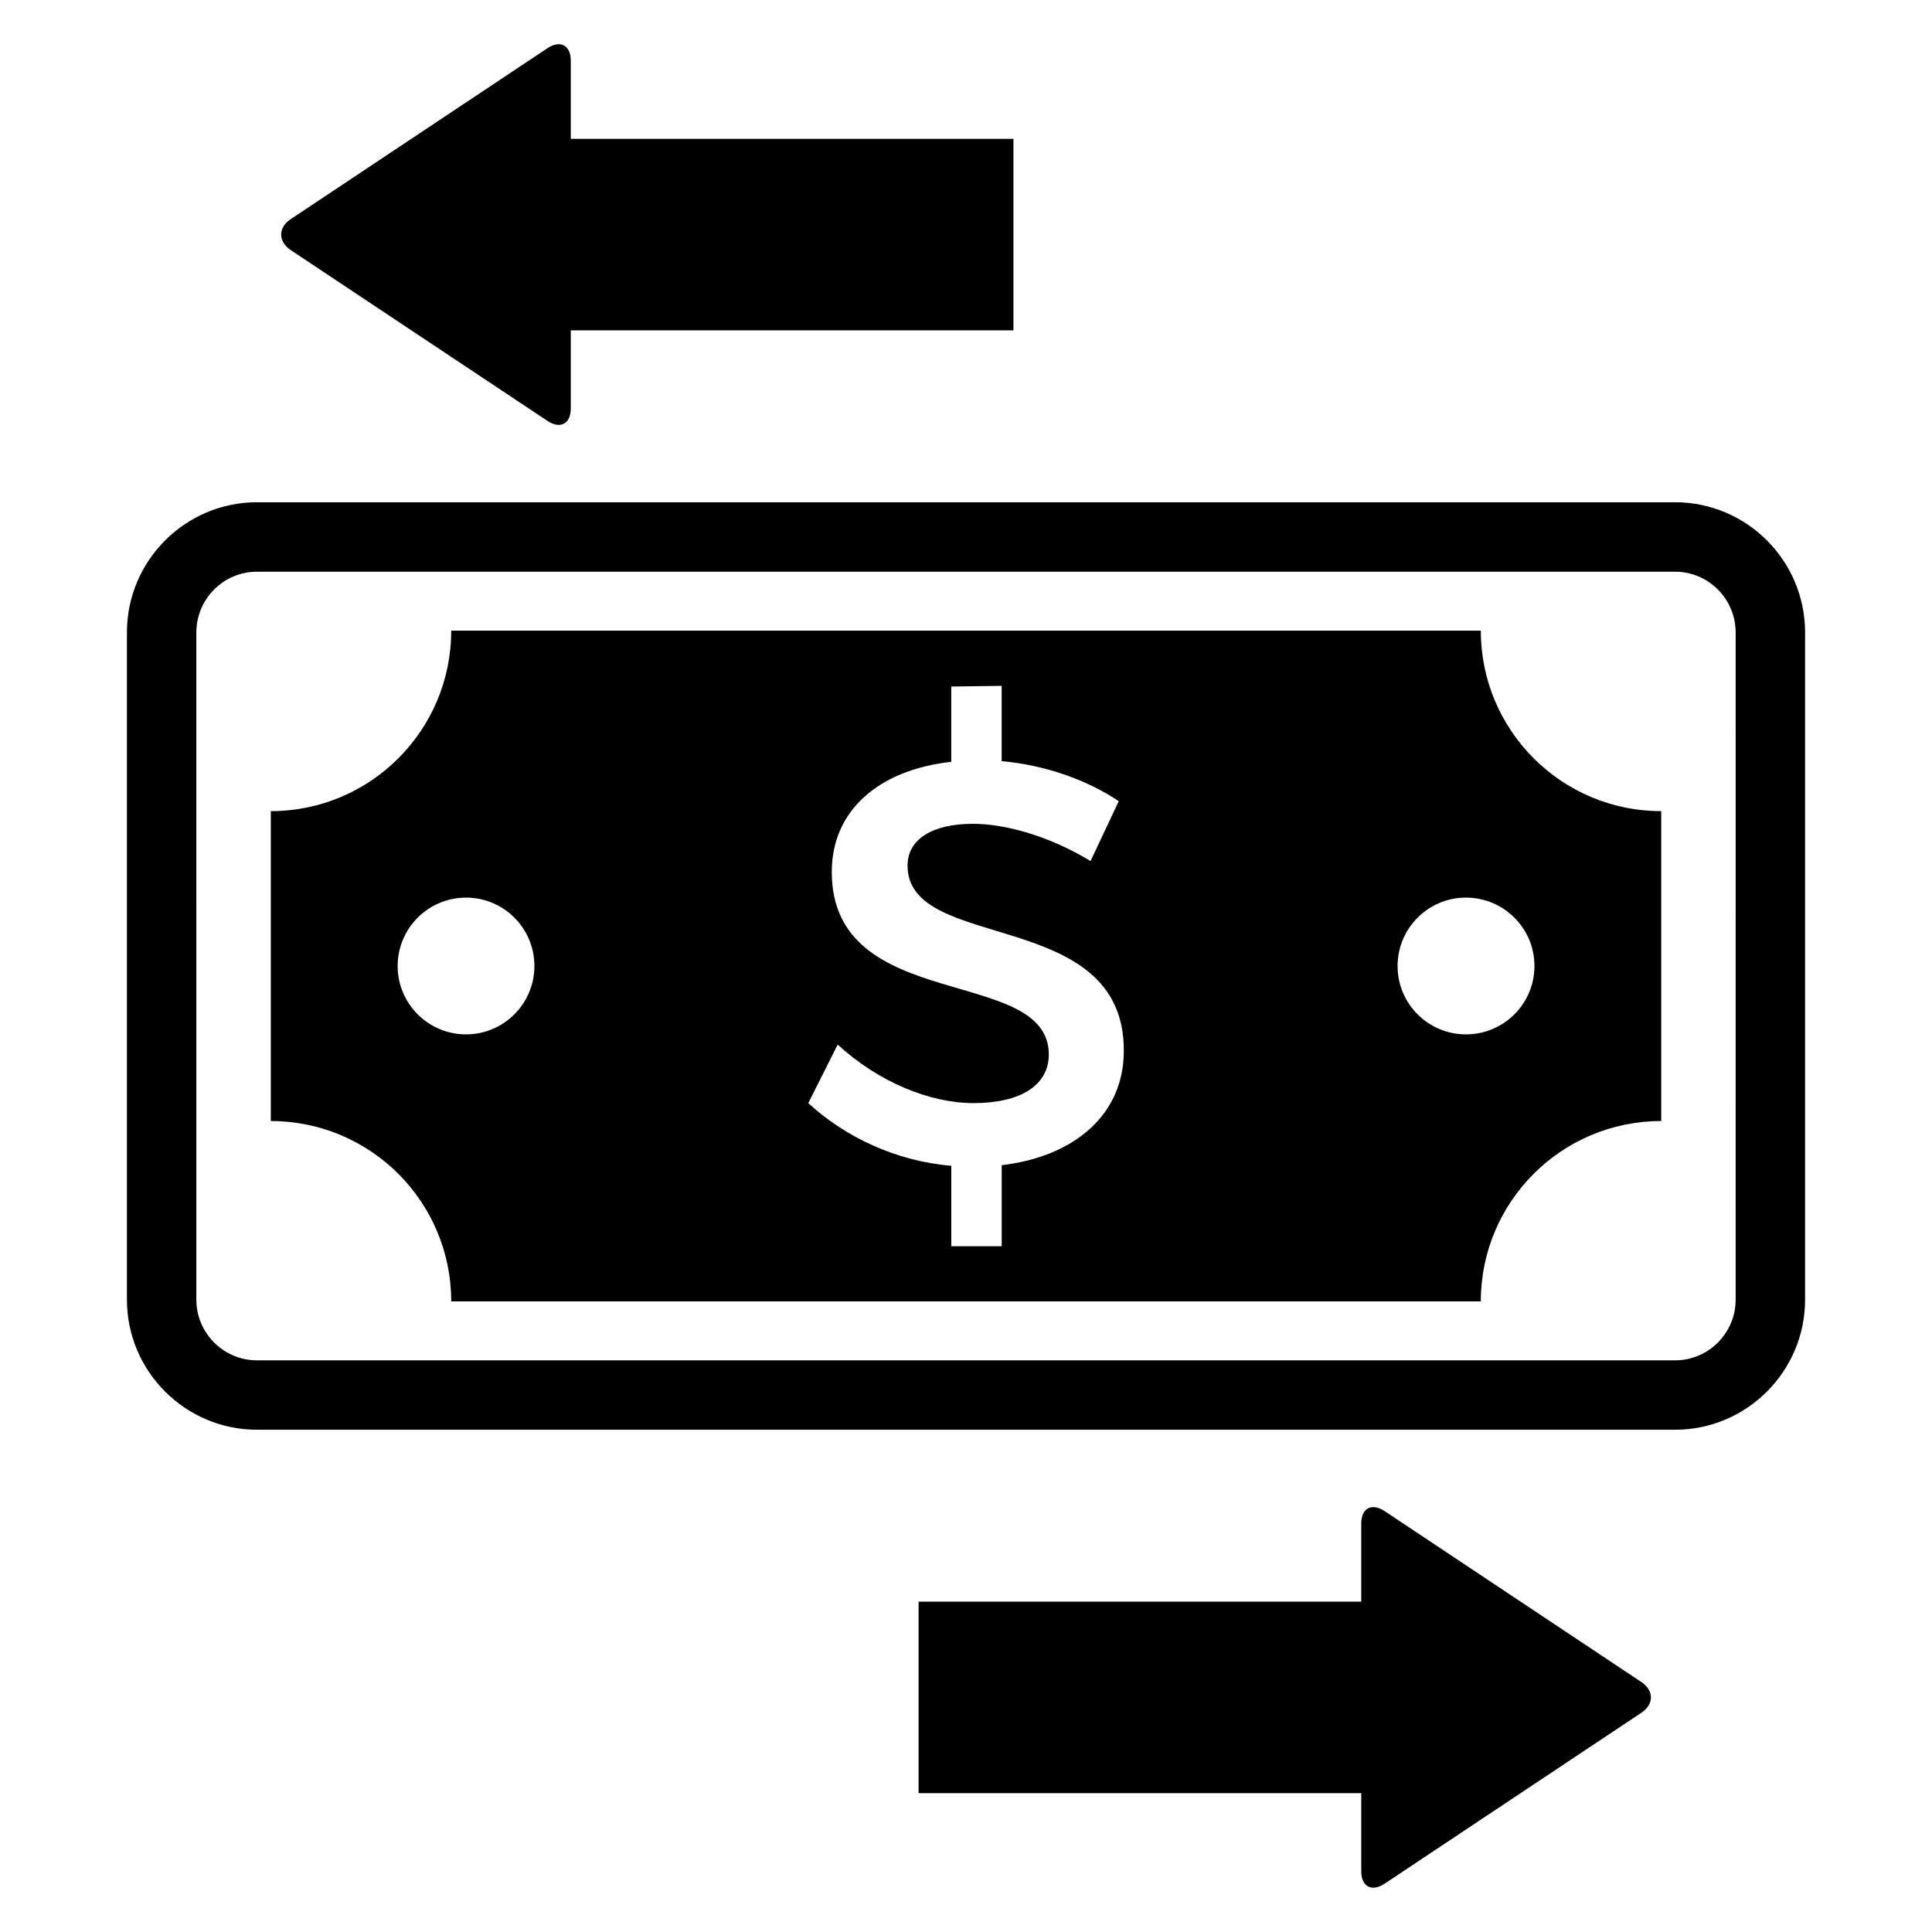
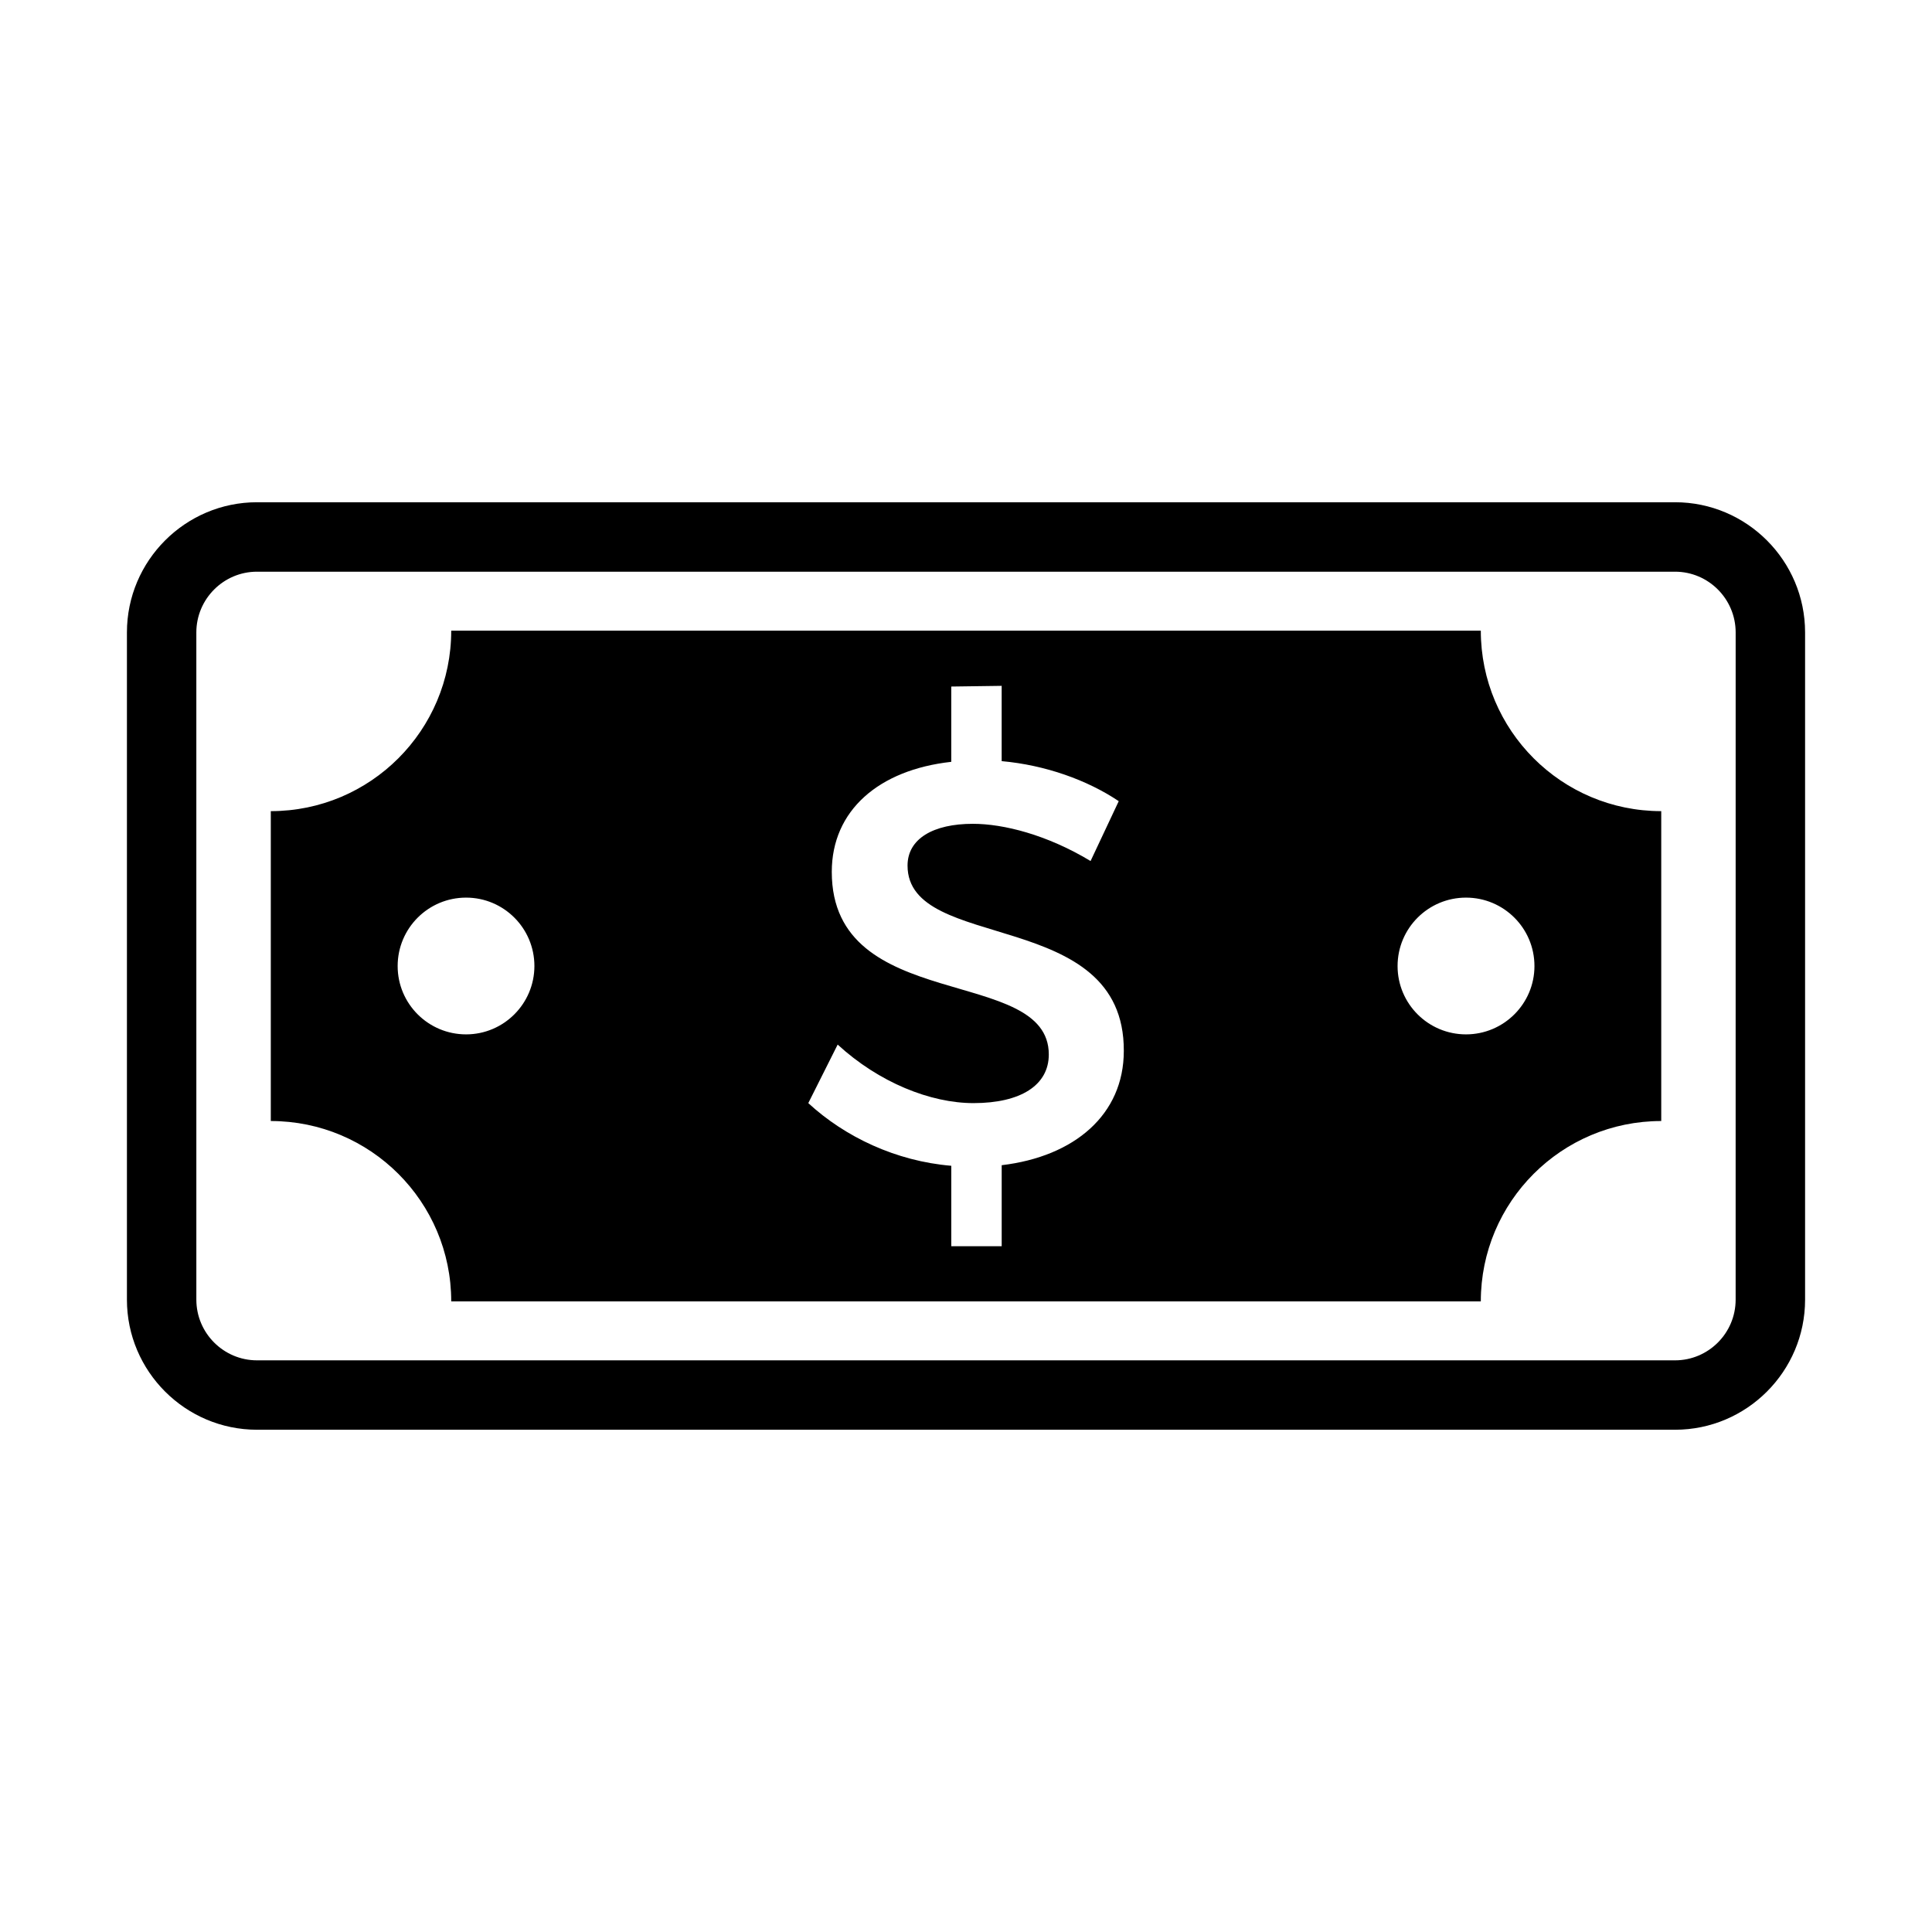
<svg xmlns="http://www.w3.org/2000/svg" fill="#000000" width="800px" height="800px" version="1.1" viewBox="144 144 512 512">
  <g>
    <path d="m587.9 277.1h-375.79c-18.992 0-34.473 15.48-34.473 34.504v176.82c0 18.992 15.48 34.473 34.473 34.473h375.8c18.992 0 34.457-15.48 34.457-34.473v-176.82c0-19.02-15.469-34.504-34.461-34.504zm16.062 211.33c0 8.855-7.207 16.074-16.062 16.074h-375.79c-8.855 0-16.074-7.223-16.074-16.074l-0.004-176.82c0-8.887 7.223-16.105 16.074-16.105h375.8c8.855 0 16.062 7.223 16.062 16.105z" />
    <path d="m536.43 311.13h-272.85c0 26.41-21.402 47.832-47.816 47.832v82.121c26.398 0 47.816 21.402 47.816 47.801h272.85c0-26.398 21.402-47.801 47.816-47.801v-82.121c-26.414 0-47.816-21.418-47.816-47.832zm-268.91 106.99c-10.016 0-18.137-8.105-18.137-18.105 0-10.016 8.105-18.137 18.137-18.137 9.984 0 18.105 8.105 18.105 18.137-0.016 9.984-8.121 18.105-18.105 18.105zm141.94 34.672v21.465h-13.359v-21.312c-14.656-1.223-28.152-7.633-37.895-16.609l7.785-15.512c10.93 10.047 24.594 15.512 36 15.512 12.473 0 19.953-4.719 19.953-12.887 0-23.77-57.512-10.52-57.512-48.395 0-16.273 12.473-27.039 31.664-29.16v-19.953l13.359-0.184v19.953c11.559 1.039 22.688 5.008 31.023 10.609l-7.465 15.863c-11.559-6.977-23.082-9.863-31.191-9.863-10.473 0-17.312 3.938-17.312 11.07 0 23.25 57.48 10.793 57.312 49.113 0.004 16.867-13.051 27.996-32.363 30.289zm123.05-34.672c-10.016 0-18.137-8.105-18.137-18.105 0-10.016 8.105-18.137 18.137-18.137 10 0 18.137 8.105 18.137 18.137 0 9.984-8.137 18.105-18.137 18.105z" />
-     <path d="m289.07 255.54c3.434 2.273 6.195 0.777 6.195-3.312v-20.688h117.31v-50.746h-117.31v-20.703c0-4.09-2.762-5.574-6.199-3.312l-67.98 45.266c-3.434 2.258-3.434 5.969 0 8.258z" />
-     <path d="m578.93 589.72-68-45.266c-3.434-2.258-6.184-0.777-6.184 3.312v20.688h-117.31v50.746h117.31v20.688c0 4.09 2.762 5.574 6.184 3.312l68-45.266c3.438-2.262 3.438-5.957 0-8.215z" />
  </g>
</svg>